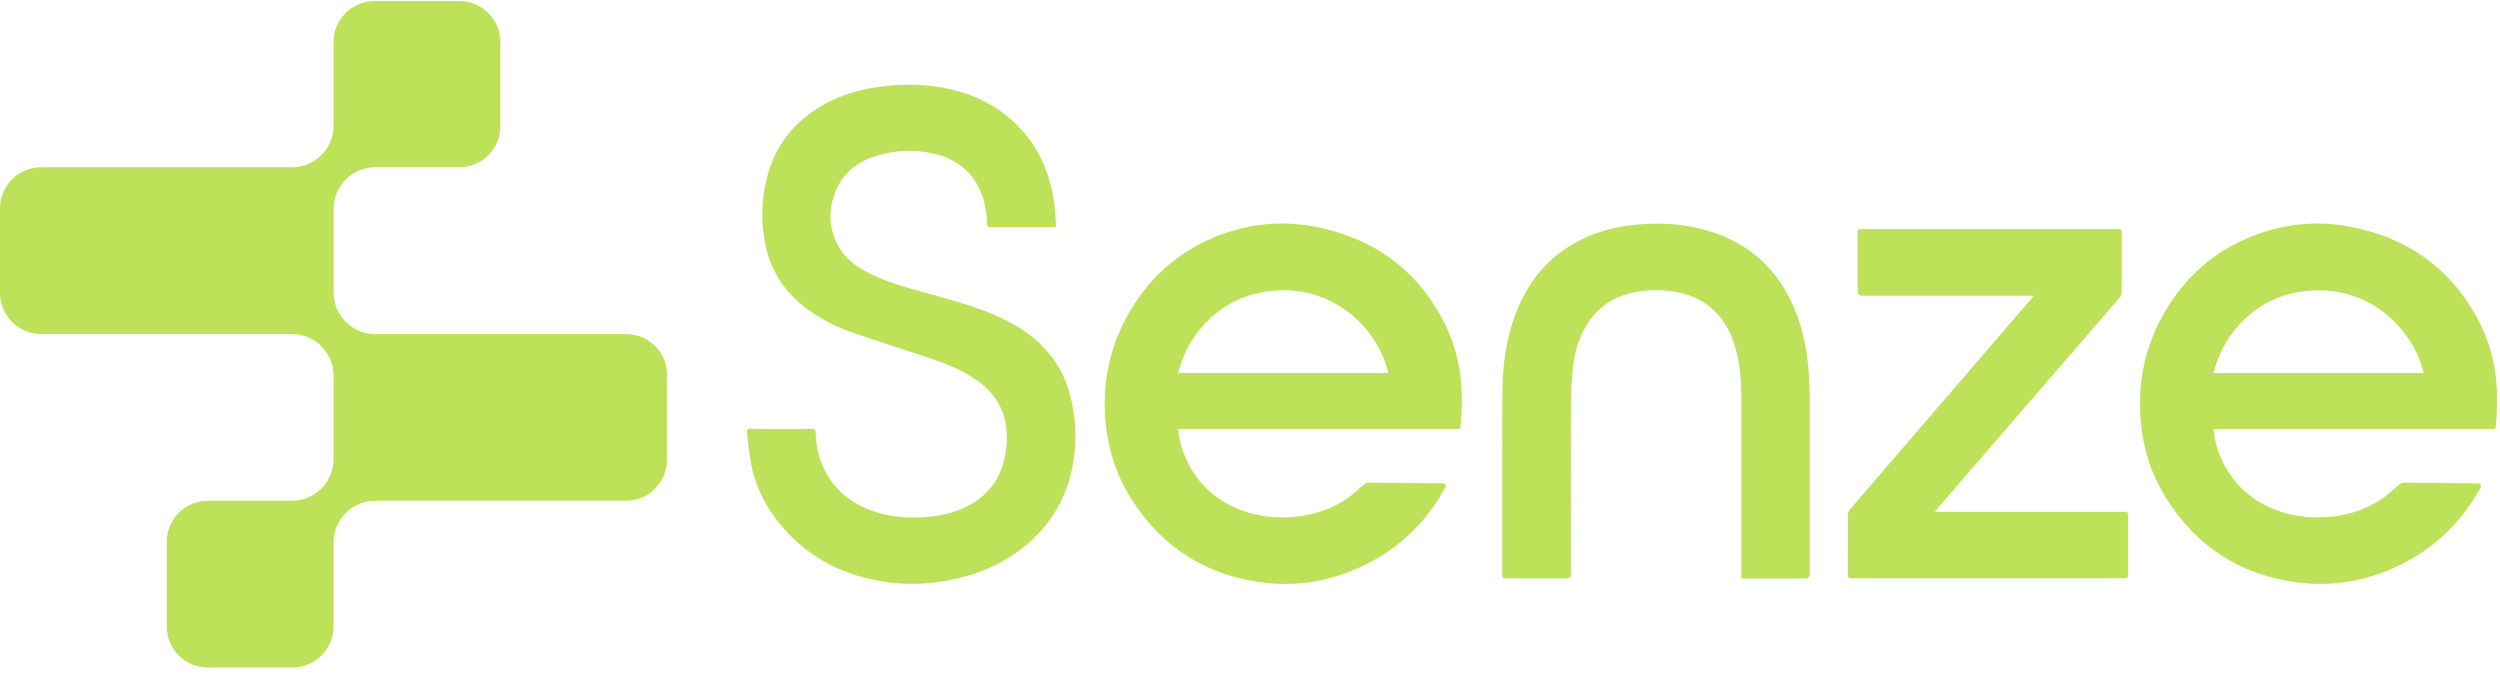
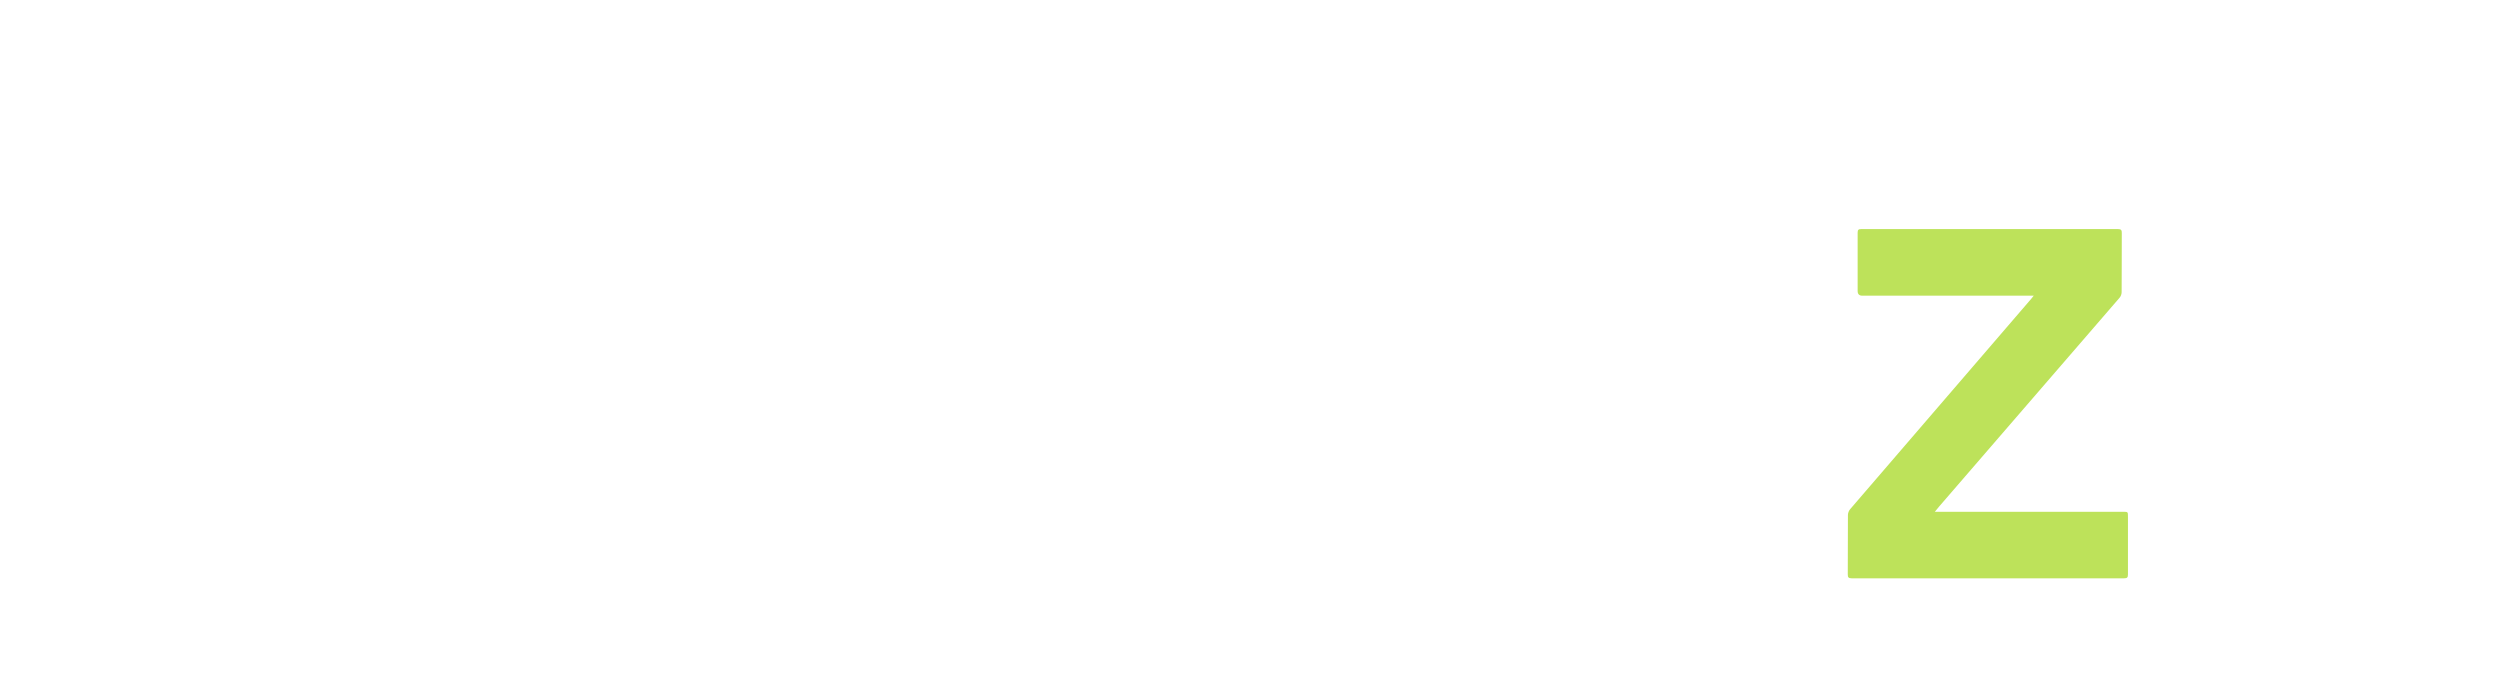
<svg xmlns="http://www.w3.org/2000/svg" width="300" height="81" viewBox="0 0 300 81" fill="none">
-   <path d="M80.046 44.995V55.163C80.046 57.879 77.843 60.091 75.127 60.091H45.024C42.265 60.091 40.036 62.319 40.027 65.079V75.177C40.027 77.893 37.825 80.104 35.109 80.104H24.941C22.225 80.104 20.014 77.902 20.014 75.177V65.009C20.014 62.293 22.216 60.091 24.941 60.091H35.031C37.79 60.091 40.027 57.853 40.027 55.102V45.083C40.027 42.323 37.79 40.086 35.031 40.086H4.927C2.211 40.086 0 37.874 0 35.158V24.991C0 22.275 2.203 20.072 4.927 20.072H35.031C37.79 20.072 40.027 17.844 40.027 15.084V5.047C40.027 2.331 42.23 0.128 44.955 0.128H55.122C57.838 0.128 60.041 2.331 60.041 5.047V15.145C60.041 17.861 57.838 20.072 55.122 20.072H45.033C42.273 20.072 40.045 22.309 40.036 25.06V35.098C40.036 37.761 42.125 39.947 44.754 40.086H75.136C77.852 40.086 80.054 42.288 80.054 45.004" fill="#BDE25A" />
-   <path d="M126.688 27.219C126.505 27.228 126.375 27.246 126.244 27.246C123.798 27.246 121.352 27.246 118.897 27.254C118.523 27.254 118.444 27.132 118.436 26.793C118.383 24.782 117.931 22.884 116.669 21.248C115.65 19.924 114.301 19.089 112.716 18.619C110.496 17.974 108.242 17.94 106.005 18.471C103.48 19.063 101.391 20.325 100.346 22.806C99.31 25.244 99.388 27.69 100.868 29.962C101.791 31.389 103.193 32.269 104.699 32.983C106.684 33.923 108.781 34.506 110.888 35.089C113.778 35.899 116.695 36.639 119.463 37.84C121.648 38.798 123.668 40.008 125.322 41.766C126.828 43.368 127.846 45.257 128.403 47.372C129.021 49.714 129.187 52.091 128.926 54.493C128.473 58.62 126.767 62.137 123.676 64.94C121.152 67.229 118.174 68.657 114.866 69.423C112.15 70.05 109.4 70.241 106.64 69.884C101.469 69.214 97.073 67.046 93.695 63.007C91.937 60.901 90.709 58.498 90.152 55.799C89.882 54.511 89.804 53.188 89.638 51.882C89.603 51.594 89.673 51.464 90.013 51.464C92.485 51.481 94.966 51.481 97.438 51.464C97.795 51.464 97.882 51.603 97.882 51.925C97.917 53.814 98.396 55.59 99.406 57.209C100.642 59.186 102.418 60.483 104.586 61.275C106.832 62.093 109.156 62.233 111.515 62.006C113.274 61.832 114.962 61.405 116.512 60.517C118.94 59.124 120.272 57.001 120.682 54.267C120.917 52.709 120.882 51.159 120.377 49.653C119.785 47.895 118.61 46.598 117.112 45.562C115.293 44.308 113.256 43.533 111.184 42.846C108.137 41.827 105.064 40.887 102.035 39.816C99.954 39.085 98.022 38.04 96.298 36.647C93.991 34.776 92.502 32.399 91.876 29.483C91.379 27.159 91.345 24.826 91.771 22.501C92.52 18.41 94.592 15.189 98.152 12.96C100.233 11.654 102.513 10.897 104.925 10.505C107.632 10.061 110.349 10.026 113.056 10.505C116.93 11.193 120.264 12.882 122.858 15.885C124.442 17.722 125.487 19.863 126.088 22.214C126.471 23.703 126.645 25.217 126.706 26.75C126.706 26.889 126.706 27.037 126.706 27.228" fill="#BDE25A" />
-   <path d="M141.383 51.49C141.488 52.744 141.801 53.902 142.297 54.998C143.69 58.115 146.04 60.204 149.252 61.336C151.359 62.076 153.536 62.224 155.756 61.971C157.958 61.719 159.978 60.996 161.789 59.717C162.45 59.255 163.024 58.672 163.651 58.167C163.817 58.036 163.965 57.906 164.165 57.915C166.986 57.932 170.276 57.967 173.158 57.993C173.419 57.993 173.575 58.272 173.445 58.498C173.096 59.099 172.504 60.1 172.121 60.648C169.797 63.974 166.777 66.472 163.077 68.126C159.351 69.798 155.434 70.424 151.394 69.884C144.578 68.97 139.311 65.575 135.672 59.734C133.923 56.931 132.948 53.84 132.66 50.55C132.225 45.562 133.305 40.931 135.986 36.7C138.615 32.547 142.262 29.631 146.92 28.012C150.593 26.732 154.354 26.488 158.141 27.272C164.627 28.612 169.632 32.068 172.888 37.901C174.429 40.661 175.264 43.647 175.395 46.807C175.456 48.252 175.412 49.714 175.264 51.151C175.264 51.421 175.143 51.49 174.899 51.473C174.777 51.464 174.664 51.473 174.542 51.473C163.678 51.473 152.804 51.473 141.94 51.473C141.766 51.473 141.583 51.49 141.383 51.499M166.585 44.761C165.653 40.286 160.805 34.314 153.031 34.872C149.566 35.124 146.632 36.526 144.317 39.146C142.889 40.765 141.923 42.628 141.383 44.761H166.585Z" fill="#BDE25A" />
  <path d="M244.071 35.481H223.466C223.1 35.481 222.917 35.292 222.917 34.915C222.917 32.582 222.917 30.258 222.917 27.925C222.917 27.568 223.022 27.489 223.361 27.489C233.625 27.489 243.897 27.498 254.161 27.489C254.535 27.489 254.622 27.62 254.614 27.959C254.605 30.327 254.614 32.695 254.596 35.063C254.596 35.289 254.5 35.559 254.352 35.725C247.135 44.082 239.91 52.43 232.693 60.787C232.545 60.961 232.406 61.144 232.18 61.414H254.77C255.354 61.414 255.354 61.414 255.354 61.989C255.354 64.304 255.354 66.62 255.354 68.936C255.354 69.293 255.258 69.397 254.892 69.397C243.993 69.388 233.103 69.388 222.204 69.397C221.821 69.397 221.725 69.284 221.733 68.909C221.751 66.542 221.733 64.174 221.751 61.806C221.751 61.571 221.855 61.292 222.012 61.109C229.255 52.691 236.506 44.273 243.749 35.855C243.836 35.76 243.906 35.655 244.063 35.464" fill="#BDE25A" />
-   <path d="M208.963 69.406V68.857C208.963 61.815 208.963 54.772 208.963 47.738C208.963 45.779 208.832 43.847 208.31 41.949C207.639 39.503 206.42 37.422 204.148 36.108C203.086 35.49 201.929 35.142 200.71 34.967C199.352 34.776 197.994 34.776 196.645 34.985C194.016 35.394 191.891 36.604 190.464 38.902C189.515 40.426 188.984 42.106 188.784 43.873C188.636 45.196 188.531 46.528 188.531 47.86C188.505 54.877 188.523 61.884 188.523 68.901C188.523 69.237 188.351 69.406 188.009 69.406C185.589 69.406 183.16 69.406 180.74 69.406C180.392 69.406 180.27 69.319 180.27 68.953C180.279 61.78 180.27 54.607 180.278 47.442C180.278 44.7 180.548 41.984 181.314 39.337C182.664 34.671 185.266 30.98 189.715 28.769C192.196 27.533 194.842 27.002 197.585 26.871C199.9 26.767 202.19 26.941 204.436 27.542C209.311 28.848 212.871 31.738 215.022 36.325C215.953 38.319 216.51 40.417 216.823 42.593C217.128 44.656 217.18 46.737 217.18 48.818C217.18 55.503 217.18 62.189 217.18 68.883C217.18 69.237 217 69.415 216.641 69.415H208.945L208.963 69.406Z" fill="#BDE25A" />
-   <path d="M265.617 51.49C265.722 52.744 266.035 53.902 266.531 54.998C267.924 58.115 270.275 60.204 273.487 61.336C275.593 62.076 277.77 62.224 279.989 61.971C282.192 61.719 284.212 60.996 286.022 59.717C286.684 59.255 287.258 58.672 287.885 58.167C288.05 58.036 288.199 57.906 288.399 57.915C291.219 57.932 294.51 57.967 297.392 57.993C297.653 57.993 297.809 58.272 297.679 58.498C297.33 59.099 296.738 60.1 296.355 60.648C294.031 63.974 291.011 66.472 287.311 68.126C283.585 69.798 279.668 70.424 275.628 69.884C268.812 68.97 263.545 65.575 259.906 59.734C258.157 56.931 257.182 53.84 256.894 50.55C256.459 45.562 257.538 40.931 260.22 36.7C262.849 32.547 266.496 29.631 271.154 28.012C274.827 26.732 278.588 26.488 282.375 27.272C288.86 28.612 293.866 32.068 297.122 37.901C298.663 40.661 299.498 43.647 299.629 46.807C299.69 48.252 299.646 49.714 299.498 51.151C299.498 51.421 299.376 51.49 299.133 51.473C299.02 51.464 298.898 51.473 298.776 51.473C287.911 51.473 277.038 51.473 266.174 51.473C266 51.473 265.817 51.49 265.617 51.499M290.819 44.761C289.887 40.286 285.039 34.314 277.265 34.872C273.8 35.124 270.866 36.526 268.551 39.146C267.123 40.765 266.157 42.628 265.617 44.761H290.819Z" fill="#BDE25A" />
</svg>